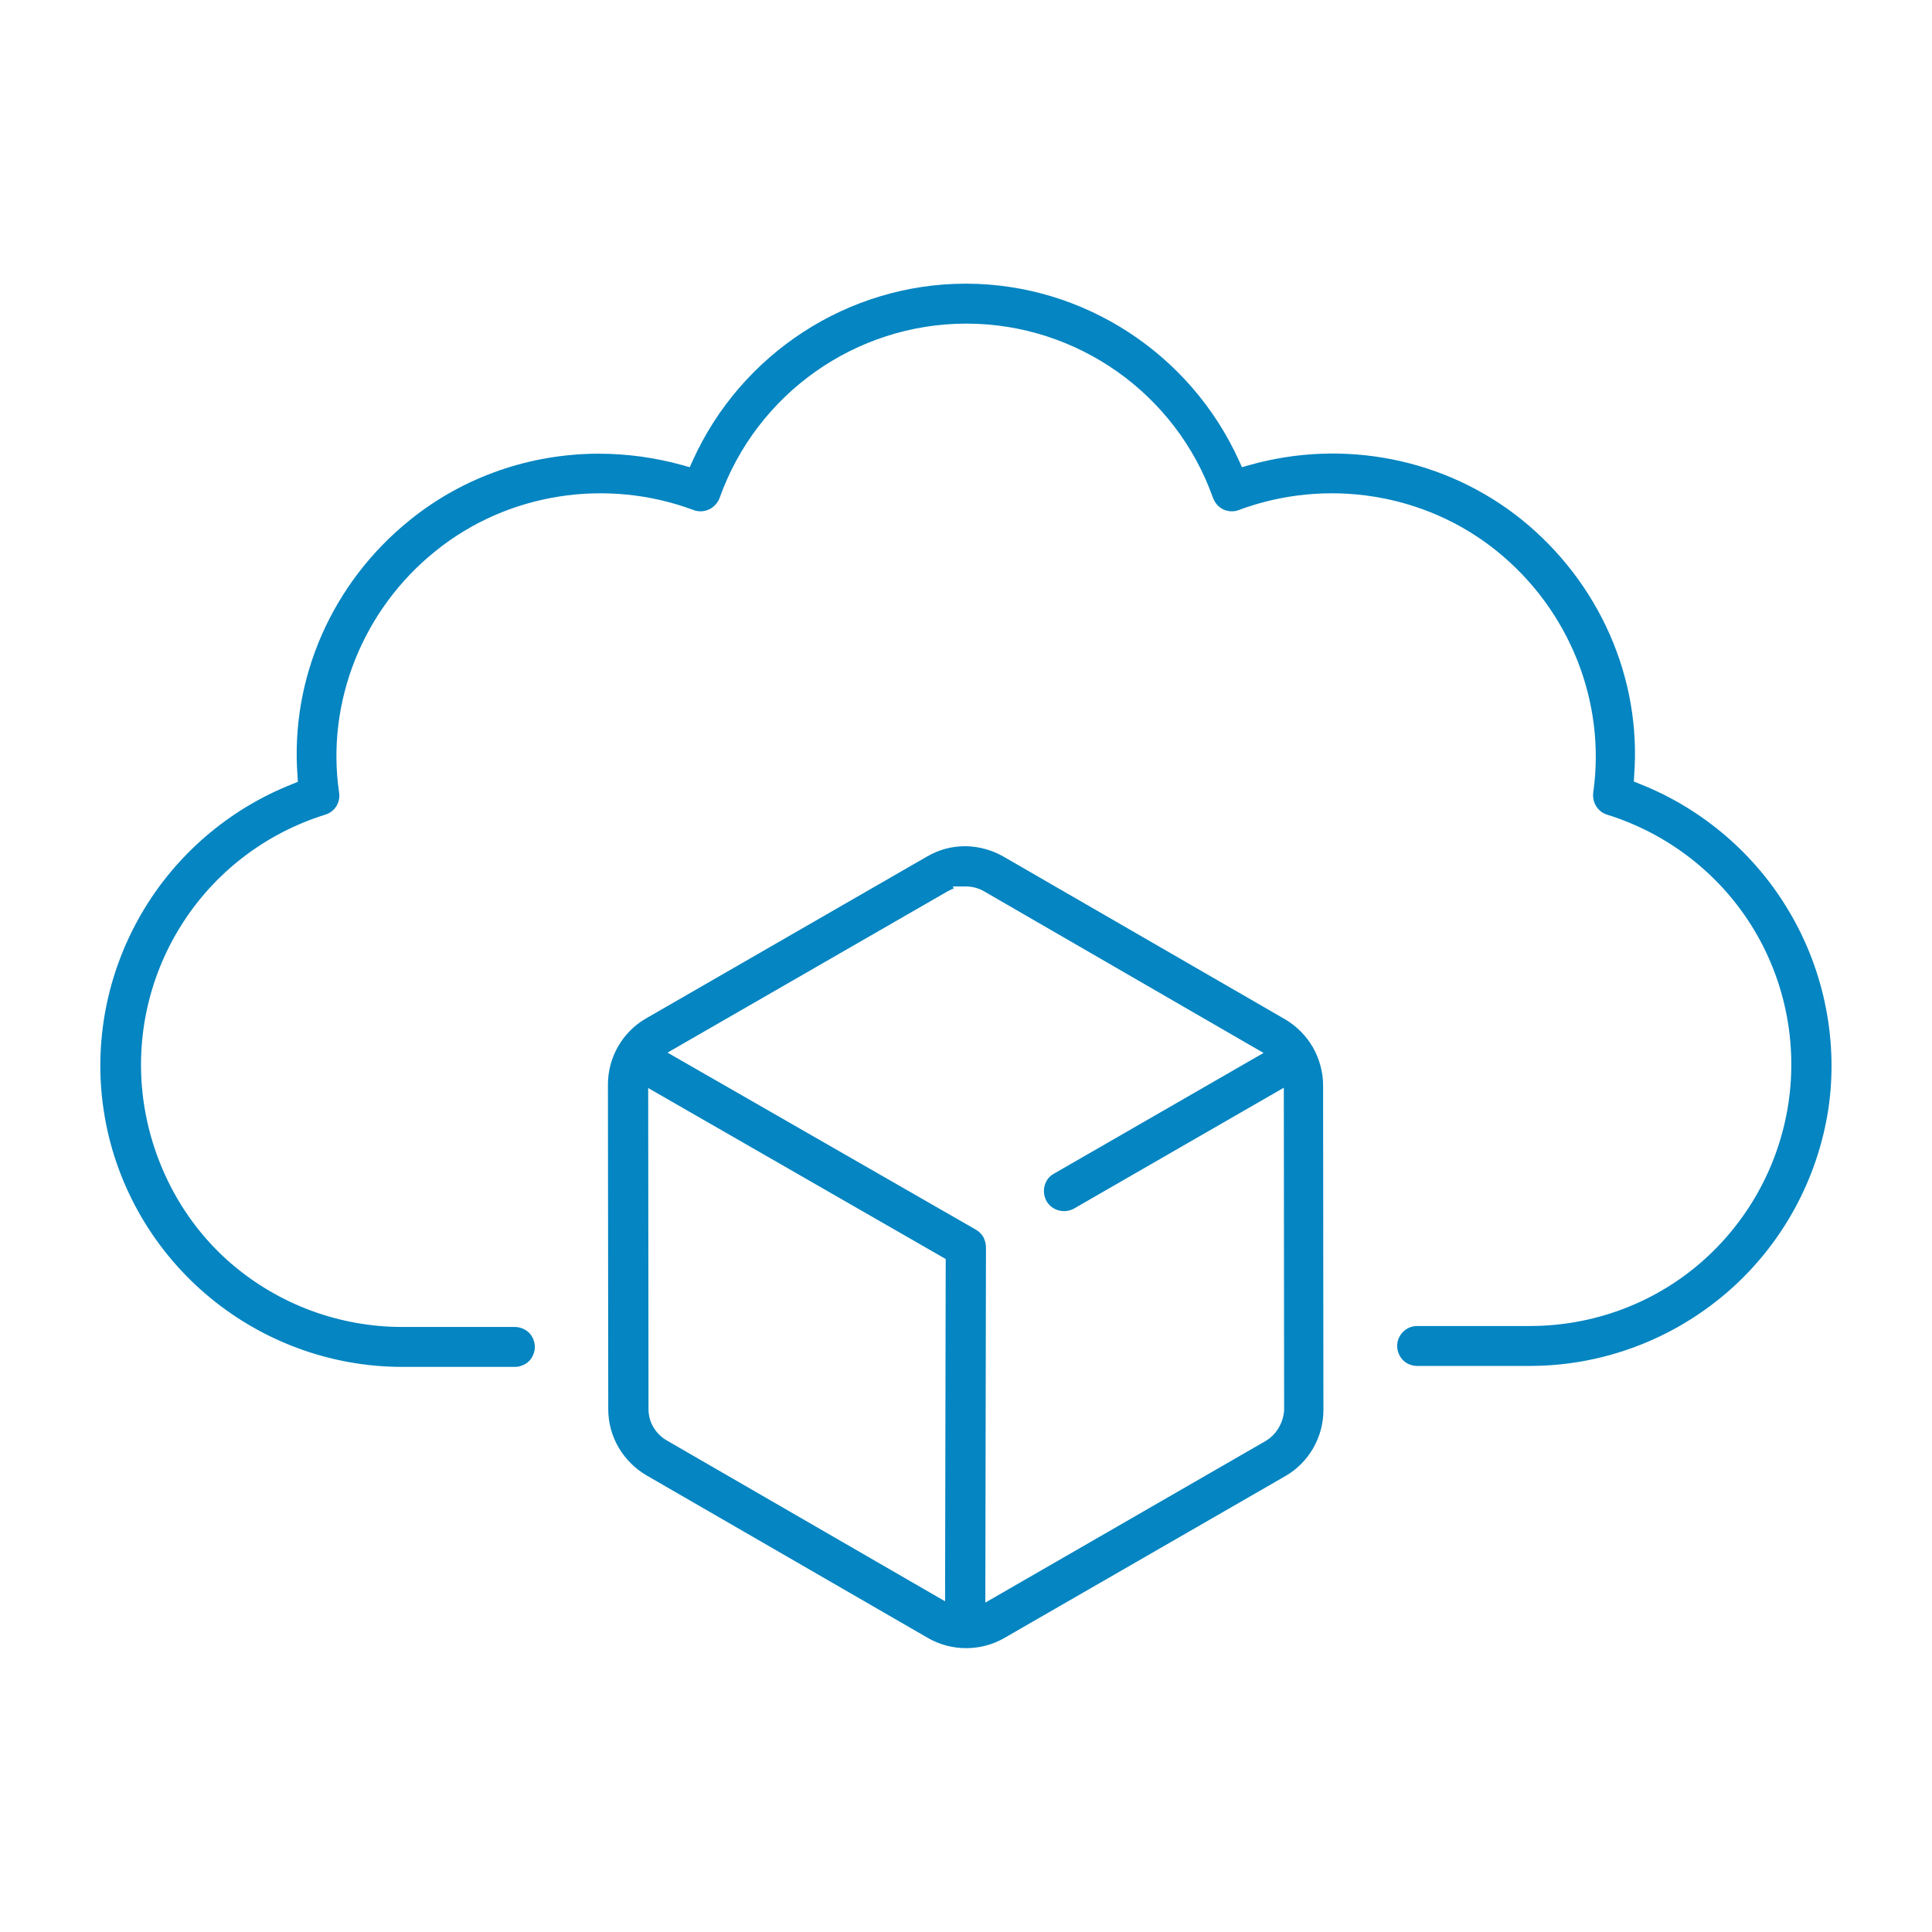
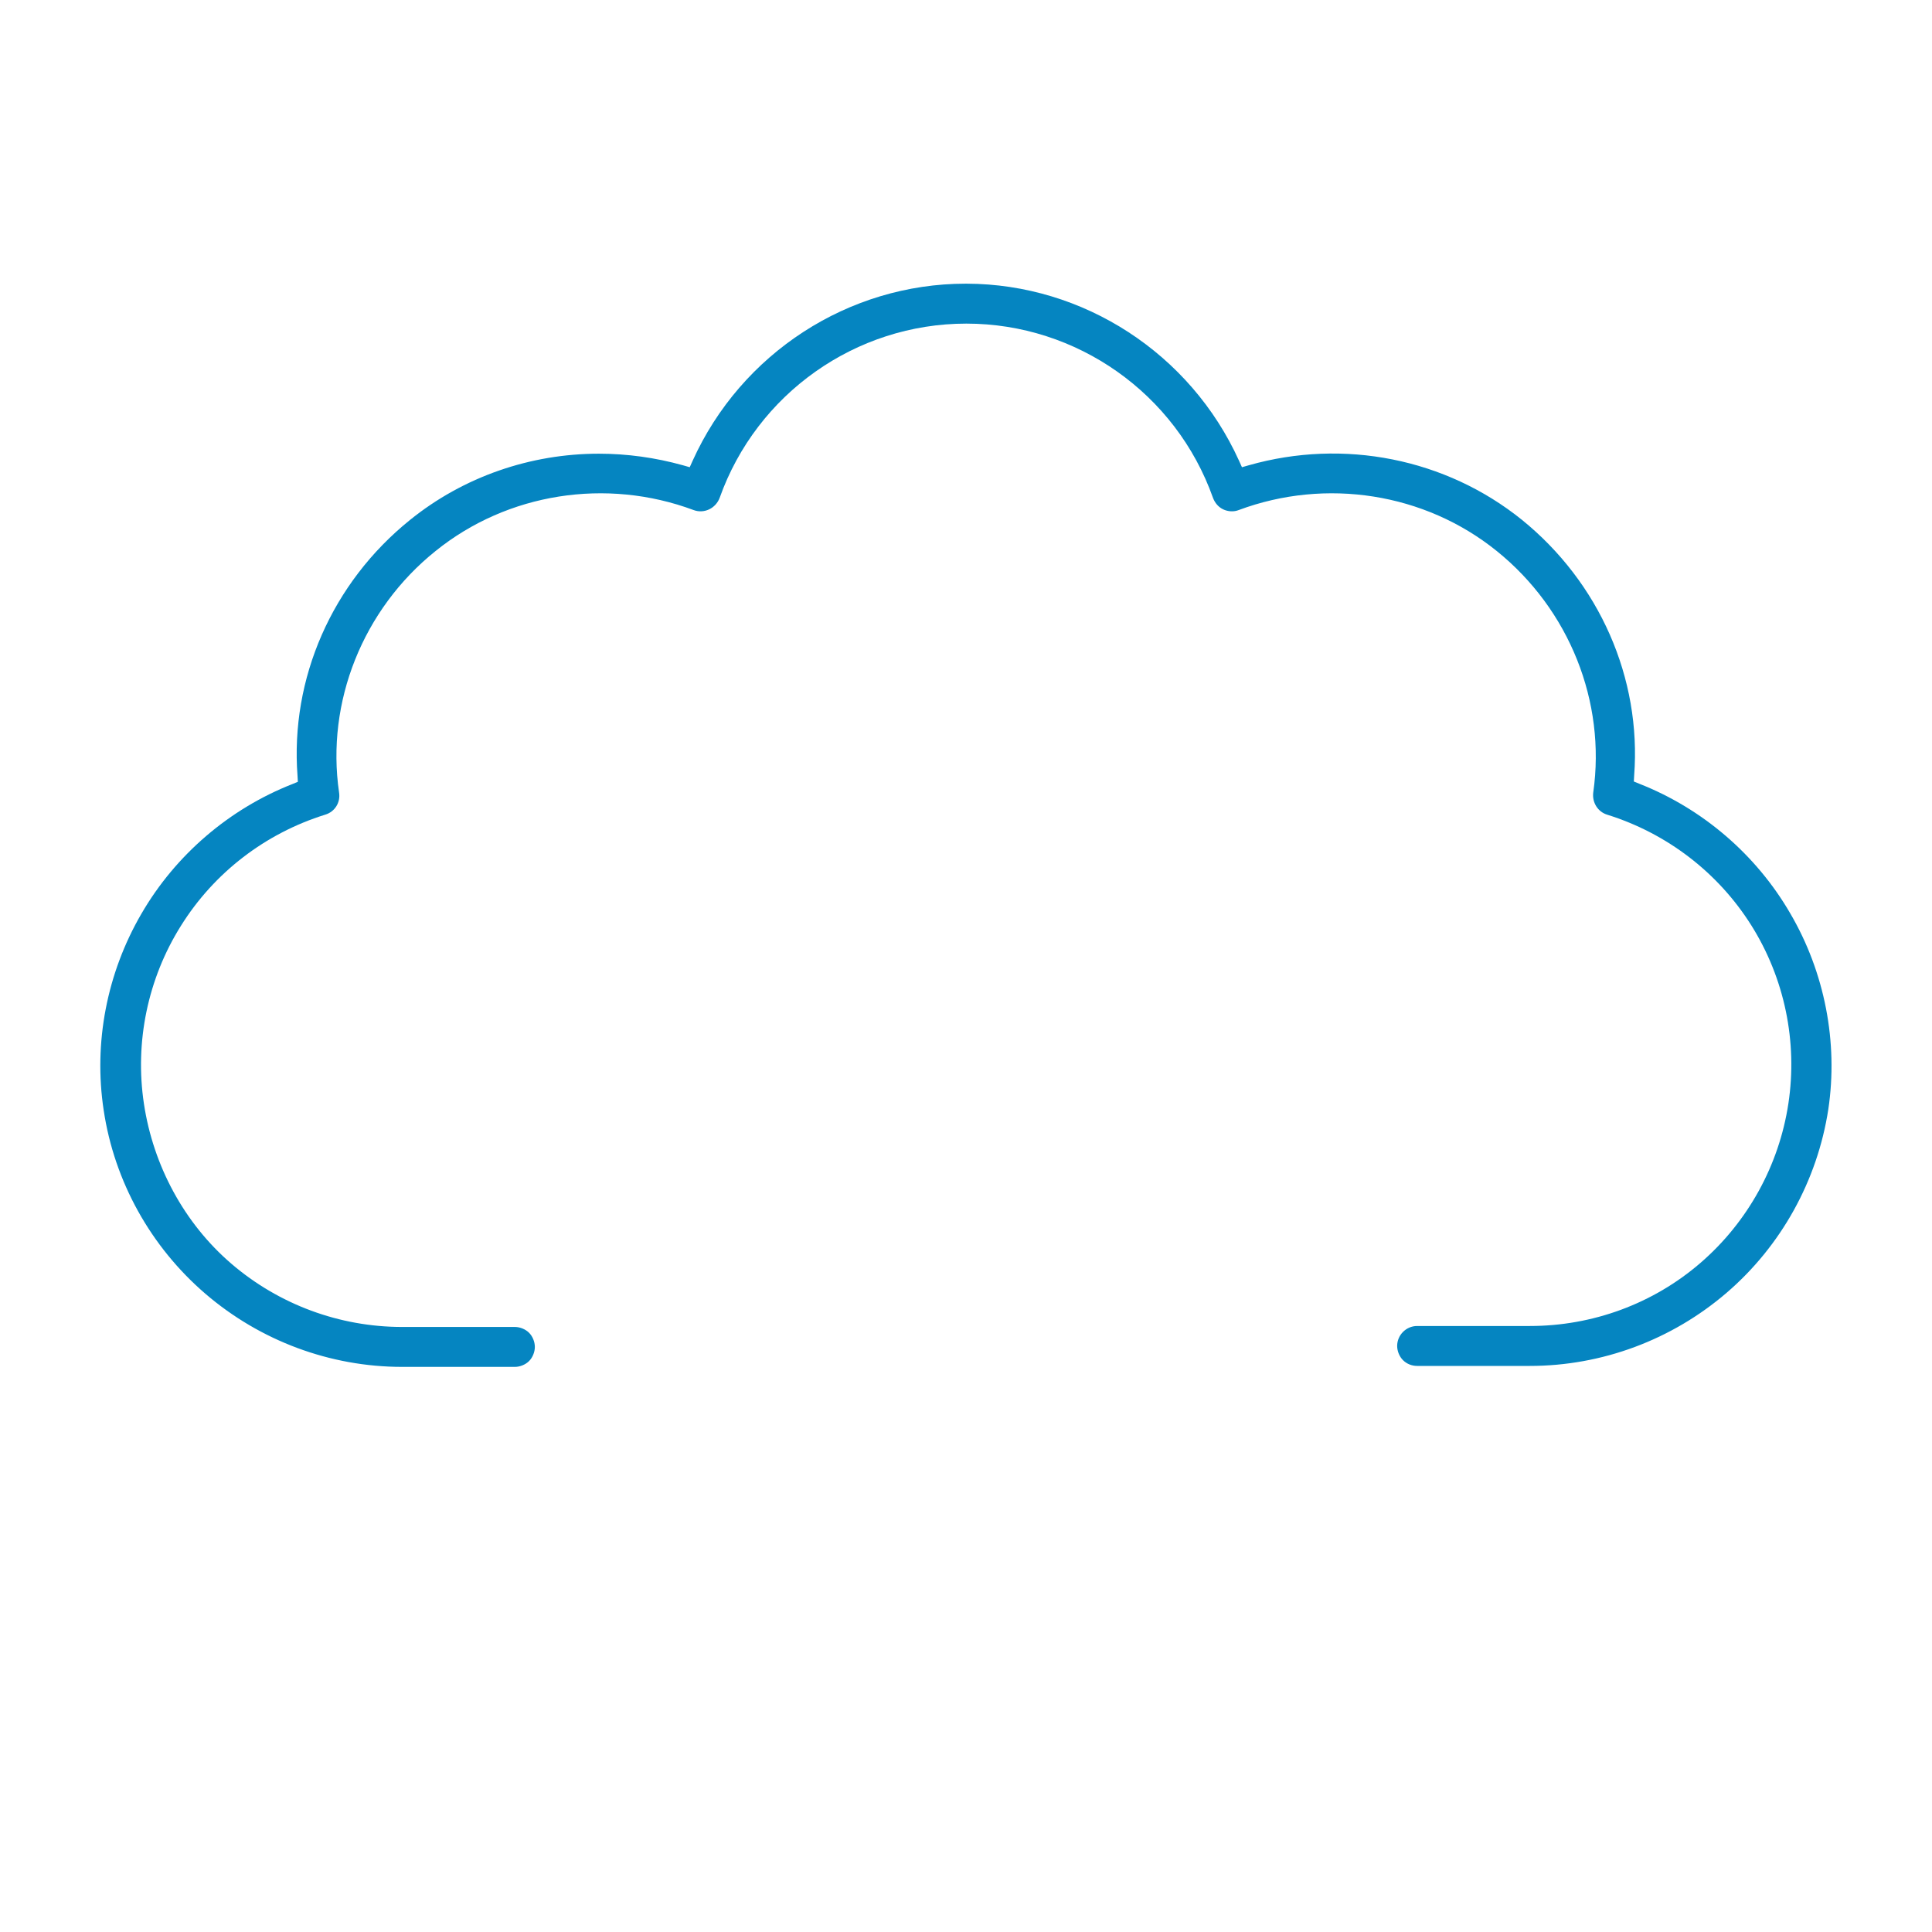
<svg xmlns="http://www.w3.org/2000/svg" version="1.1" id="Capa_1" x="0px" y="0px" viewBox="0 0 600 600" style="enable-background:new 0 0 600 600;" xml:space="preserve">
  <style type="text/css">
	.st0{fill:#0585C1;}
	.st1{fill:#EF1616;}
</style>
  <g>
    <path class="st0" d="M556,283.7c-10.6-18.3-27.3-32.6-46.9-40.3l-1.7-0.7l0.1-1.8c2.3-30.3-10.8-60-34.9-79.5   c-23.6-19-55.3-25.3-84.8-16.9l-2.1,0.6l-0.9-2c-15.1-33.3-48.3-54.9-84.6-55l-0.3,0c-36.4,0-69.7,21.6-84.8,55l-0.9,2l-2.1-0.6   c-8.6-2.4-17.4-3.6-26.1-3.6c-21.2,0-42,7.1-58.7,20.6c-24.2,19.5-37.2,49.2-34.9,79.5l0.1,1.8l-1.7,0.7   c-19.6,7.7-36.3,22-46.9,40.3c-10.7,18.4-14.9,40-11.7,61c3.3,22.1,14.6,42.4,31.6,57s38.7,22.7,61.1,22.7h35   c1.6,0,3.3-0.7,4.4-1.8s1.8-2.8,1.8-4.4s-0.7-3.3-1.8-4.4s-2.8-1.8-4.4-1.8h-35c-19.5,0-38.3-7-53-19.6S47.6,362,44.7,342.8   s1.2-38.9,11.5-55.3C66.5,271,82.4,258.8,101,253c3-0.9,4.8-3.8,4.3-6.9c-4.1-28.1,7.4-56.9,30-75c22.3-18,53-22.8,80.1-12.7   c1.6,0.6,3.3,0.5,4.8-0.2c1.5-0.7,2.7-2,3.3-3.6c11.5-32.3,42.2-54.1,76.6-54.1c34.3,0,65.1,21.7,76.6,54.1   c0.6,1.6,1.7,2.9,3.2,3.6c1.5,0.7,3.3,0.8,4.8,0.2c27.1-10.1,57.8-5.3,80.1,12.7c22.6,18.2,34,46.9,30,75c-0.4,3.1,1.4,6,4.3,6.9   c18.6,5.8,34.5,18,44.8,34.4c10.3,16.4,14.4,36.1,11.5,55.3c-2.9,19.2-12.6,36.8-27.3,49.5c-14.7,12.7-33.5,19.6-53,19.6h-35   c-3.4,0-6.2,2.8-6.2,6.2c0,1.6,0.7,3.3,1.8,4.4c1.2,1.2,2.8,1.8,4.4,1.8h35c22.4,0,44.1-8.1,61.1-22.7s28.2-34.9,31.6-57   C570.9,323.7,566.7,302,556,283.7z" />
-     <path class="st0" d="M407.7,325.2c-2.1-3.6-5.1-6.6-8.7-8.7L311.6,266c-3.5-2-7.5-3.1-11.5-3.2l-0.4,0c0,0,0,0,0,0   c-4.2,0-8.2,1.1-11.8,3.2l-87.3,50.3c-7.3,4.2-11.8,12.1-11.8,20.5l0.1,100.9c0,4.1,1.1,8.2,3.2,11.8c2.1,3.6,5.1,6.6,8.7,8.7   l87.4,50.5c7.3,4.2,16.4,4.2,23.7,0l87.3-50.3c7.3-4.2,11.8-12.1,11.8-20.5l-0.1-100.8C410.9,333,409.8,328.9,407.7,325.2z    M293.5,497.3l-86.5-50c-1.7-1-3.1-2.4-4.1-4.1c-1-1.7-1.5-3.6-1.5-5.6l-0.1-99.7l92.4,53.1L293.5,497.3z M392.9,447.6L306,497.7   l0.2-110.3c0-1.1-0.3-2.2-0.8-3.2c-0.5-0.9-1.4-1.8-2.3-2.3l-95.8-55l87-50.1c0.6-0.3,1.2-0.6,1.9-0.9l-0.3-0.6l4.1,0   c1.9,0,3.9,0.5,5.6,1.5l86.8,50.2l-65.1,37.5c-1.5,0.8-2.5,2.2-2.9,3.8c-0.4,1.6-0.2,3.2,0.6,4.7c1.7,3,5.6,4,8.6,2.3l65.1-37.5   l0.1,100.2C398.5,441.9,396.4,445.6,392.9,447.6z" />
  </g>
</svg>